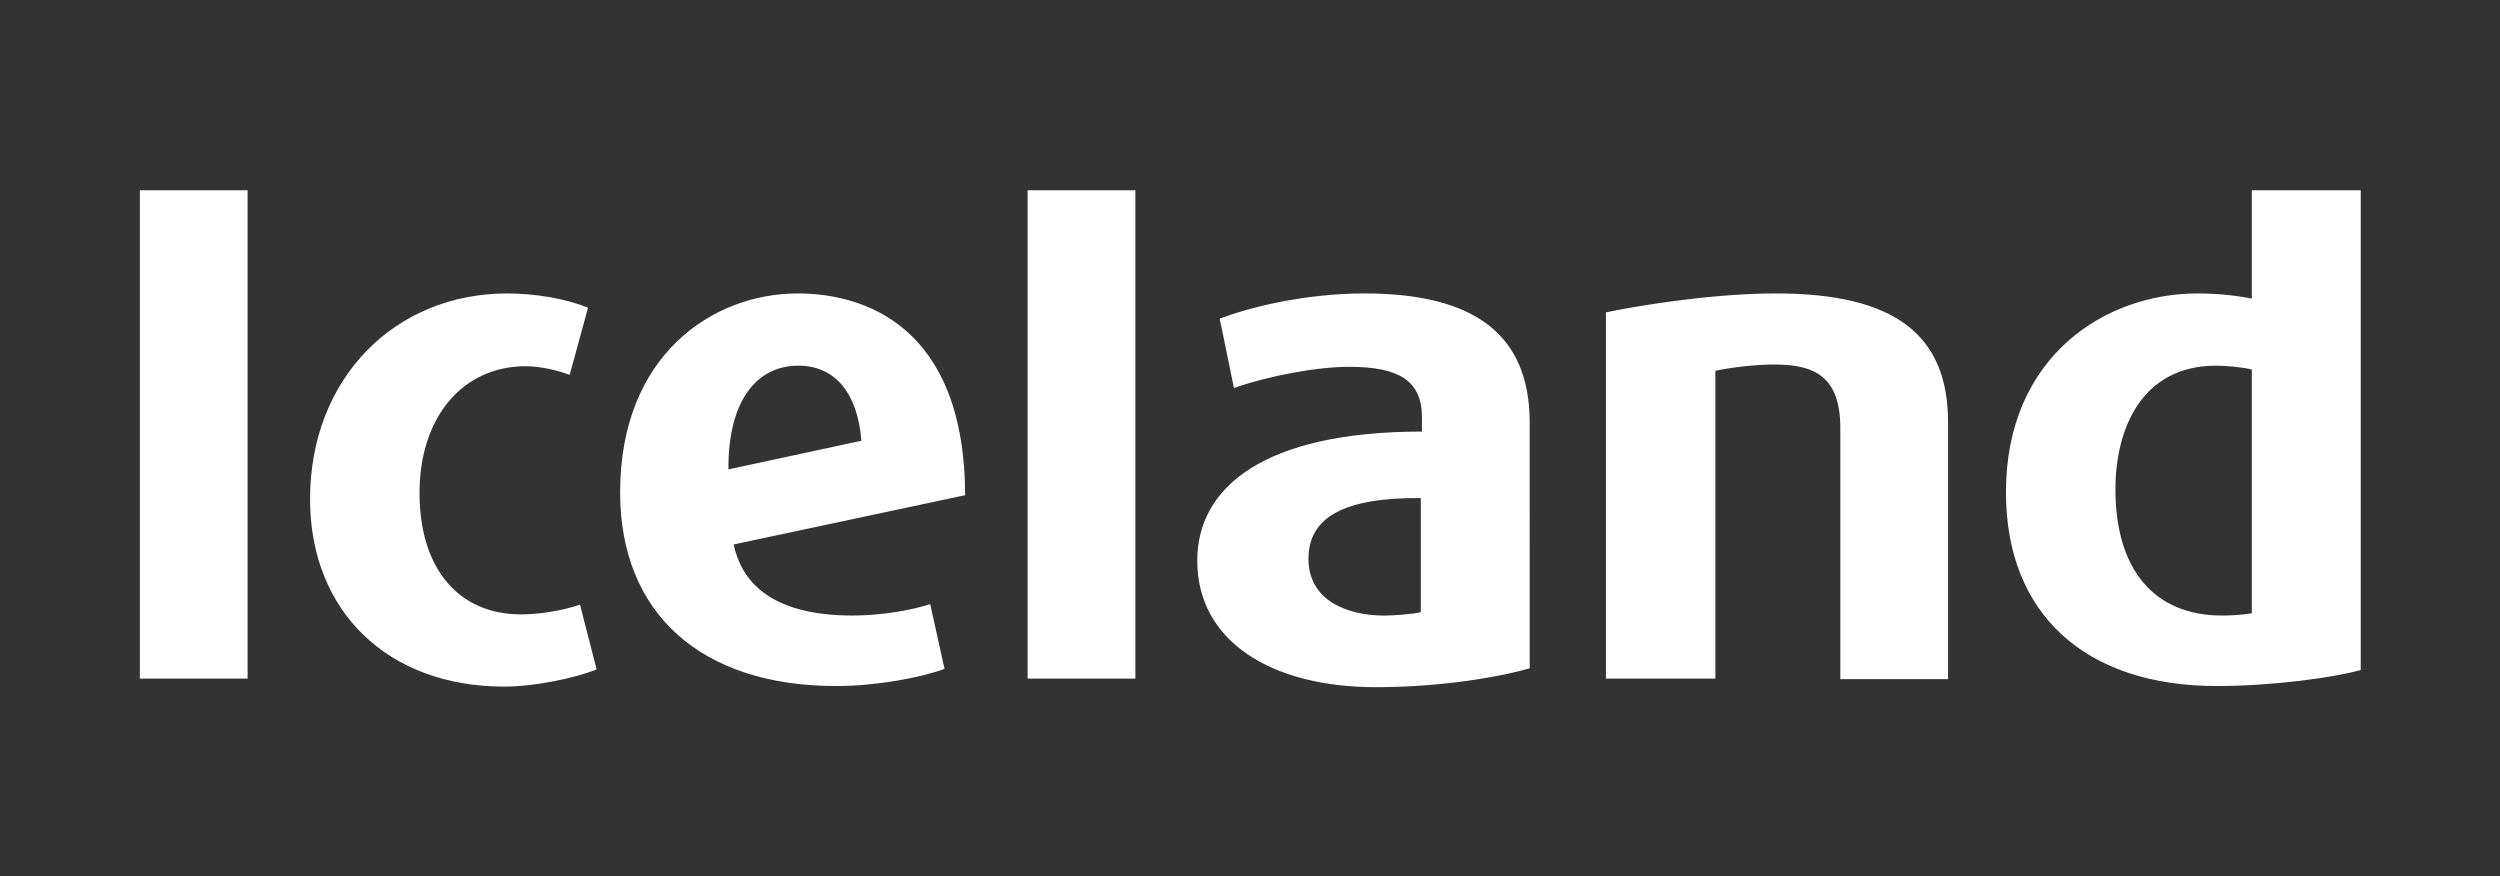
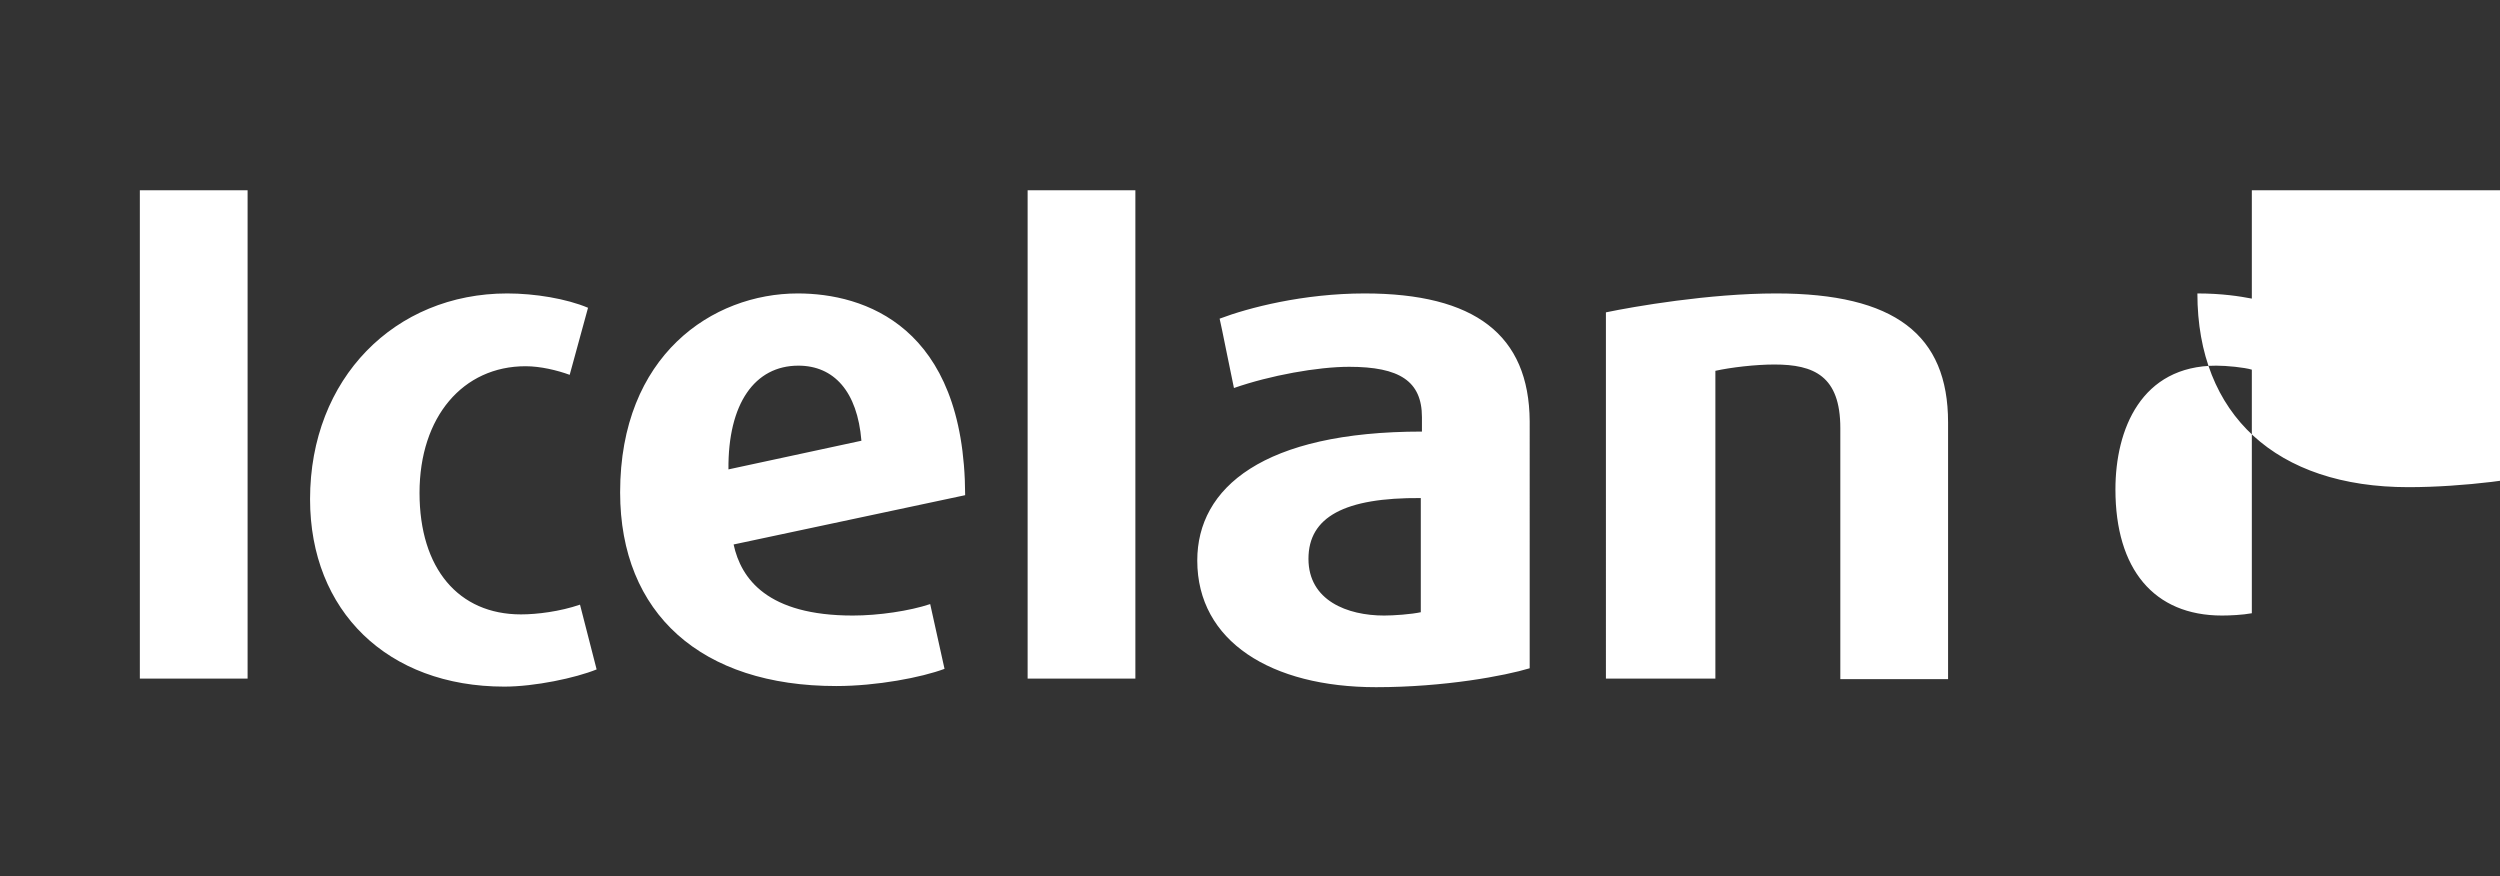
<svg xmlns="http://www.w3.org/2000/svg" version="1.1" id="Layer_1" x="0px" y="0px" viewBox="0 0 436.2 152.9" style="enable-background:new 0 0 436.2 152.9;" xml:space="preserve">
  <rect x="0" y="0" width="436.2" height="152.9" fill="#333333" stroke="none" />
  <style type="text/css">
	.st0{fill:#CA1A28;}
	.st1{clip-path:url(#SVGID_00000106135058095922299280000006848955243075680129_);fill:#FFFFFF;}
	.st2{fill:#FFFFFF;}
	.st3{clip-path:url(#SVGID_00000159463057980655387020000003159877204421236616_);fill:#FFFFFF;}
</style>
  <g>
-     <path class="st2" d="M299.1,118.4h-18.9V54.5c4.8-1,18-3.3,29.7-3.3c20.7,0,30,7.2,30,22.5v44.8h-18.8V74.7   c0-9.1-4.6-11.1-11.5-11.1c-3.3,0-7.6,0.5-10.3,1.1V118.4z M43.2,118.4H24.4V33.2h18.8V118.4z M198.1,118.4h-18.8V33.2h18.8V118.4z    M139.3,63.8c6.2,0,10.3,4.5,11,13.1l-23.2,5C127,70.4,131.7,63.8,139.3,63.8 M148.8,107.4c-14.9,0-19.5-6.4-20.8-12.4l40.4-8.6   c-0.1-29.6-17.7-35.2-29.2-35.2c-14.9,0-31,10.8-31,34.7c0,21.2,14.2,33.8,37.7,33.8c7.1,0,14.9-1.5,18.9-3l-2.5-11.3   C158.7,106.6,153.3,107.4,148.8,107.4 M392.9,107c-1.6,0.3-3.9,0.4-5.2,0.4c-11.9,0-18.6-8.1-18.6-22c0-10.5,4.5-21.6,17.6-21.6   c1.8,0,4.9,0.3,6.2,0.7V107z M392.9,33.2v18.9c-2.1-0.4-5.2-0.9-9.5-0.9c-16.1,0-33.4,11-33.4,34.7c0,21.2,13.8,33.8,36.8,33.8   c9.7,0,20.6-1.5,25.1-2.8V33.2H392.9z M102.6,53.7l-3.2,11.7c-2.2-0.8-5.1-1.5-7.7-1.5c-10.9,0-18.5,8.8-18.5,22.1   c0,13.2,6.8,21.2,17.7,21.2c2.8,0,6.8-0.5,10.3-1.7l2.9,11.3c-3.7,1.5-10.8,3-16.1,3c-20.4,0-33.9-13.2-33.9-32.7   c0-21.1,14.8-35.9,34.4-35.9C93.3,51.2,98.8,52.1,102.6,53.7 M248,106.8c-1.8,0.4-4.9,0.6-6.5,0.6c-6.4,0-13.2-2.6-13.2-9.9   c0-7.3,6.3-10.7,19.6-10.6V106.8z M238.1,51.2c-10.7,0-20.3,2.5-25.3,4.4c0.2,0.7,2.2,10.8,2.5,12.1c6.3-2.2,14.6-3.7,20.1-3.7   c8.8,0,12.7,2.5,12.7,8.8v2.5c-27.7,0-39.2,9.8-39.2,22.5c0,14.1,12.9,22.1,31.2,22.1c12,0,22.5-2,26.8-3.3V73.5   C266.8,58.4,257.3,51.2,238.1,51.2" />
+     <path class="st2" d="M299.1,118.4h-18.9V54.5c4.8-1,18-3.3,29.7-3.3c20.7,0,30,7.2,30,22.5v44.8h-18.8V74.7   c0-9.1-4.6-11.1-11.5-11.1c-3.3,0-7.6,0.5-10.3,1.1V118.4z M43.2,118.4H24.4V33.2h18.8V118.4z M198.1,118.4h-18.8V33.2h18.8V118.4z    M139.3,63.8c6.2,0,10.3,4.5,11,13.1l-23.2,5C127,70.4,131.7,63.8,139.3,63.8 M148.8,107.4c-14.9,0-19.5-6.4-20.8-12.4l40.4-8.6   c-0.1-29.6-17.7-35.2-29.2-35.2c-14.9,0-31,10.8-31,34.7c0,21.2,14.2,33.8,37.7,33.8c7.1,0,14.9-1.5,18.9-3l-2.5-11.3   C158.7,106.6,153.3,107.4,148.8,107.4 M392.9,107c-1.6,0.3-3.9,0.4-5.2,0.4c-11.9,0-18.6-8.1-18.6-22c0-10.5,4.5-21.6,17.6-21.6   c1.8,0,4.9,0.3,6.2,0.7V107z M392.9,33.2v18.9c-2.1-0.4-5.2-0.9-9.5-0.9c0,21.2,13.8,33.8,36.8,33.8   c9.7,0,20.6-1.5,25.1-2.8V33.2H392.9z M102.6,53.7l-3.2,11.7c-2.2-0.8-5.1-1.5-7.7-1.5c-10.9,0-18.5,8.8-18.5,22.1   c0,13.2,6.8,21.2,17.7,21.2c2.8,0,6.8-0.5,10.3-1.7l2.9,11.3c-3.7,1.5-10.8,3-16.1,3c-20.4,0-33.9-13.2-33.9-32.7   c0-21.1,14.8-35.9,34.4-35.9C93.3,51.2,98.8,52.1,102.6,53.7 M248,106.8c-1.8,0.4-4.9,0.6-6.5,0.6c-6.4,0-13.2-2.6-13.2-9.9   c0-7.3,6.3-10.7,19.6-10.6V106.8z M238.1,51.2c-10.7,0-20.3,2.5-25.3,4.4c0.2,0.7,2.2,10.8,2.5,12.1c6.3-2.2,14.6-3.7,20.1-3.7   c8.8,0,12.7,2.5,12.7,8.8v2.5c-27.7,0-39.2,9.8-39.2,22.5c0,14.1,12.9,22.1,31.2,22.1c12,0,22.5-2,26.8-3.3V73.5   C266.8,58.4,257.3,51.2,238.1,51.2" />
  </g>
</svg>